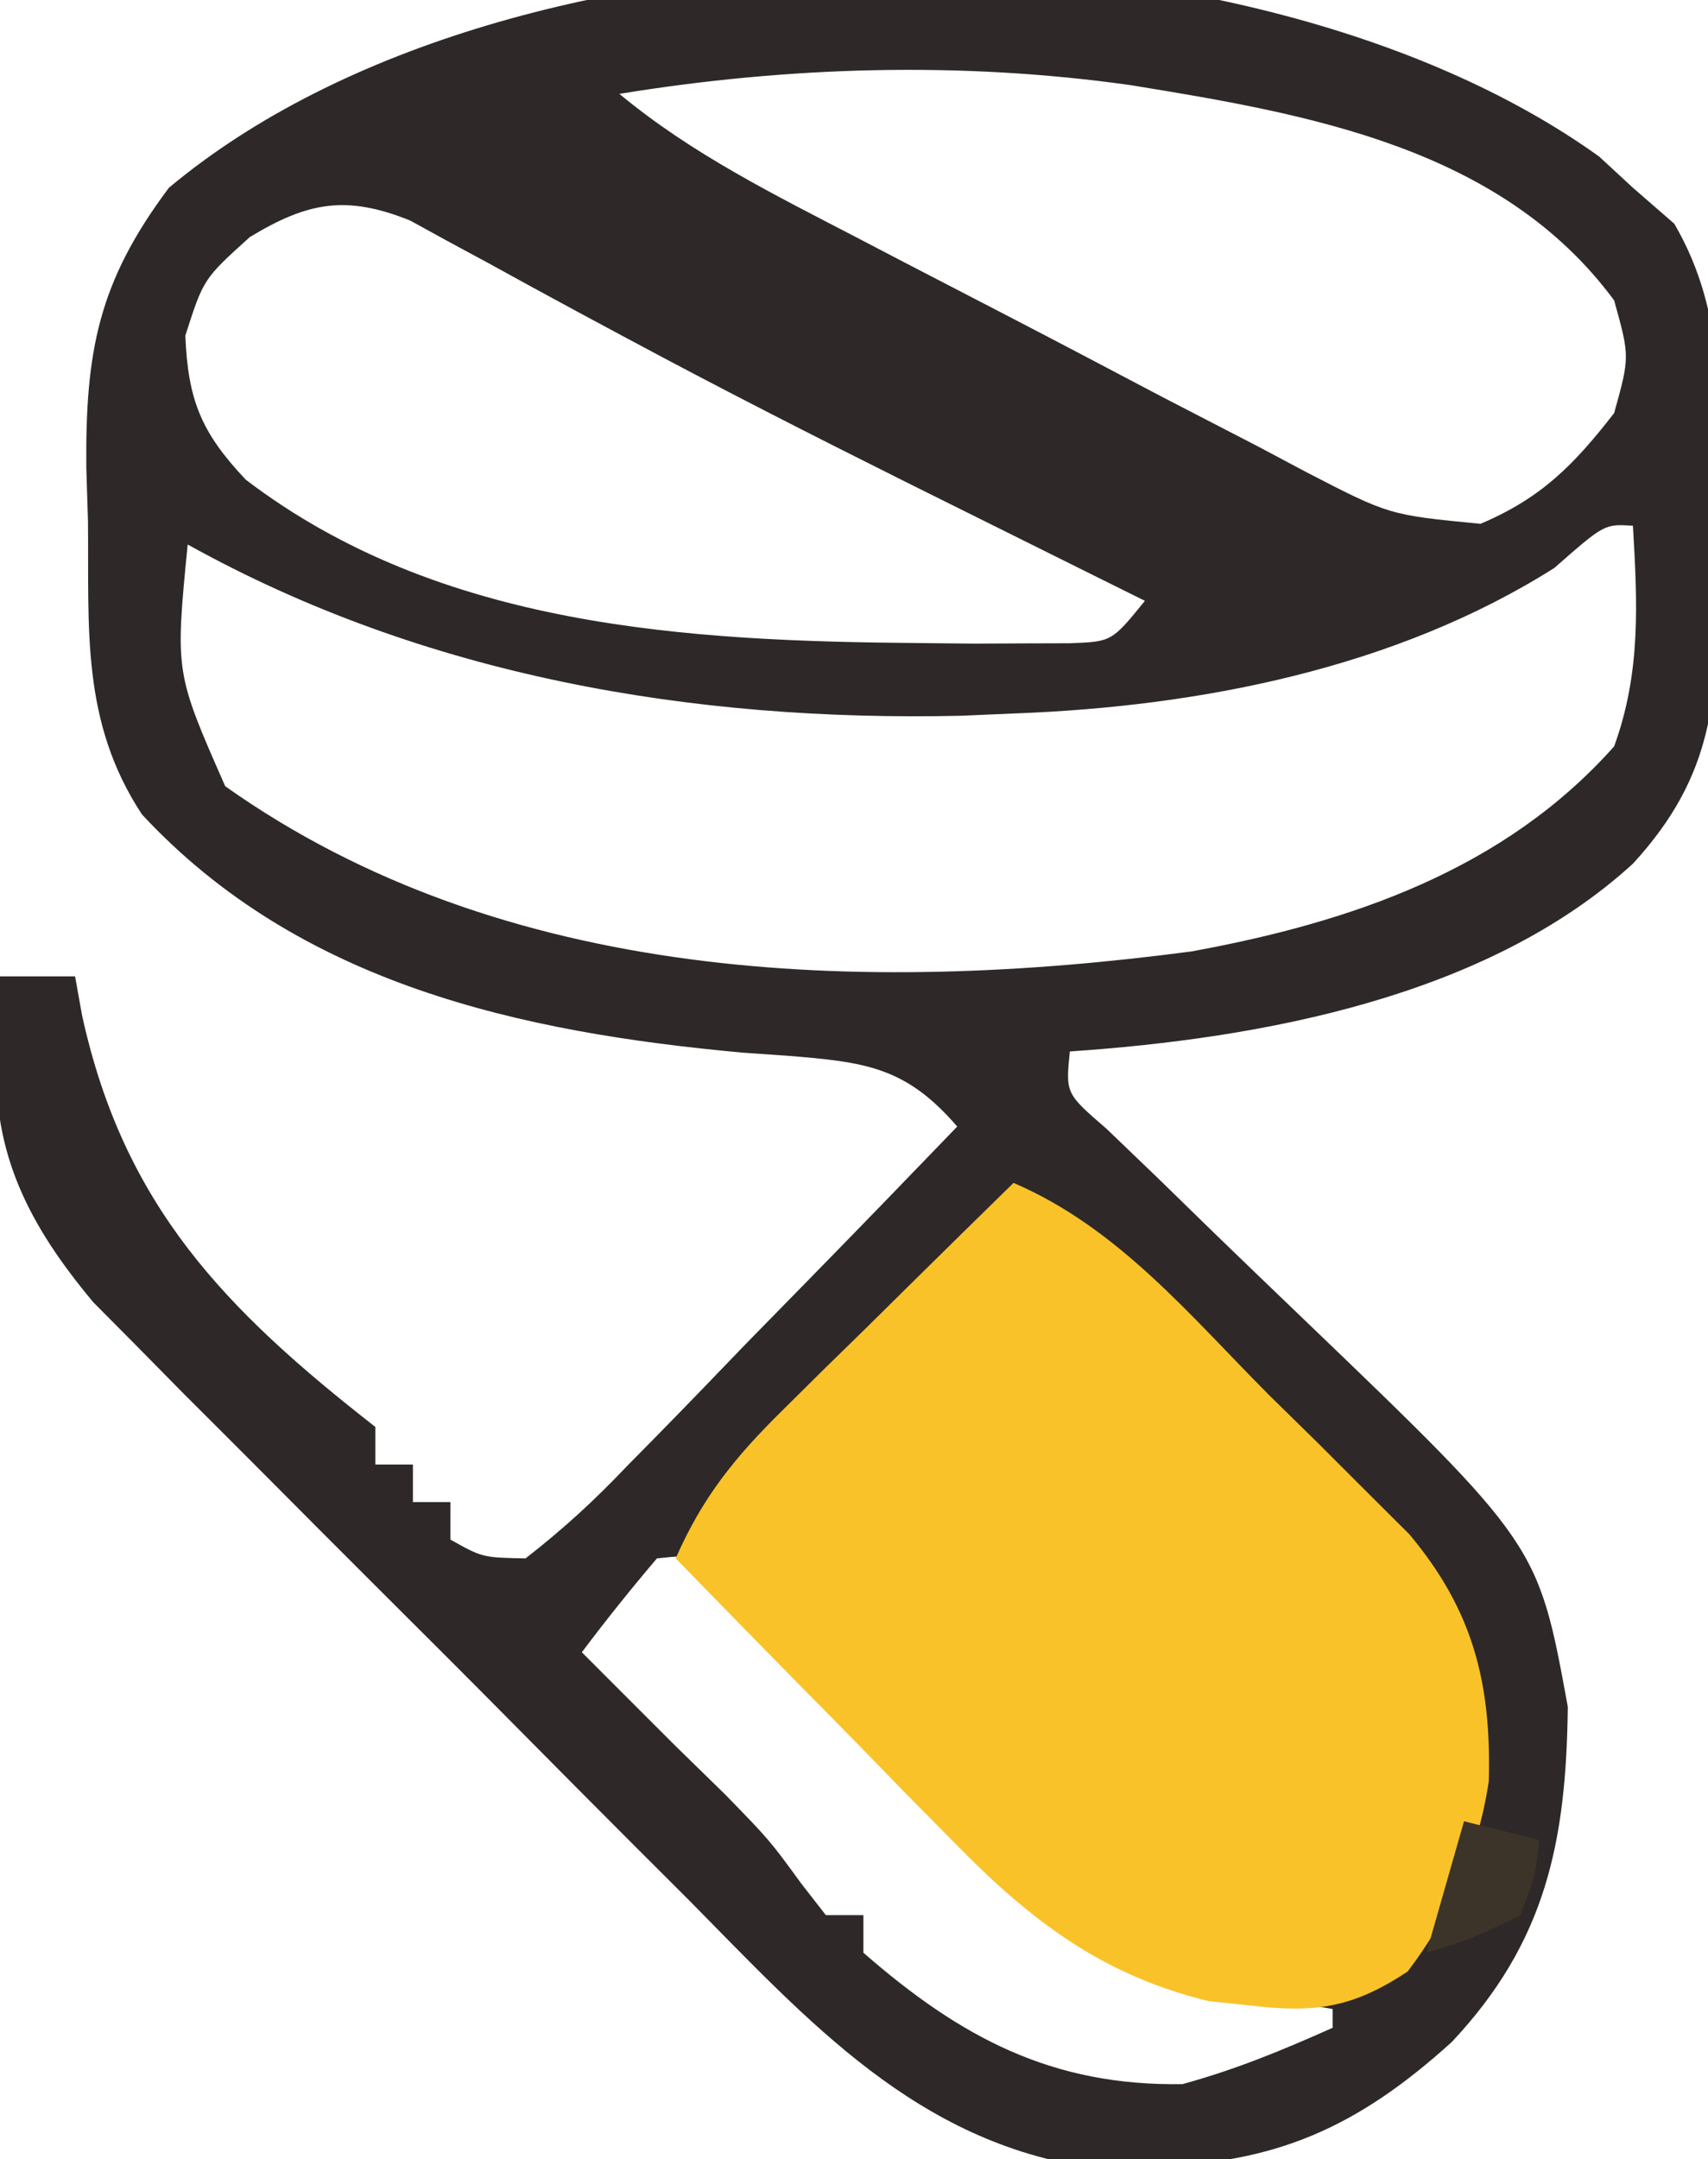
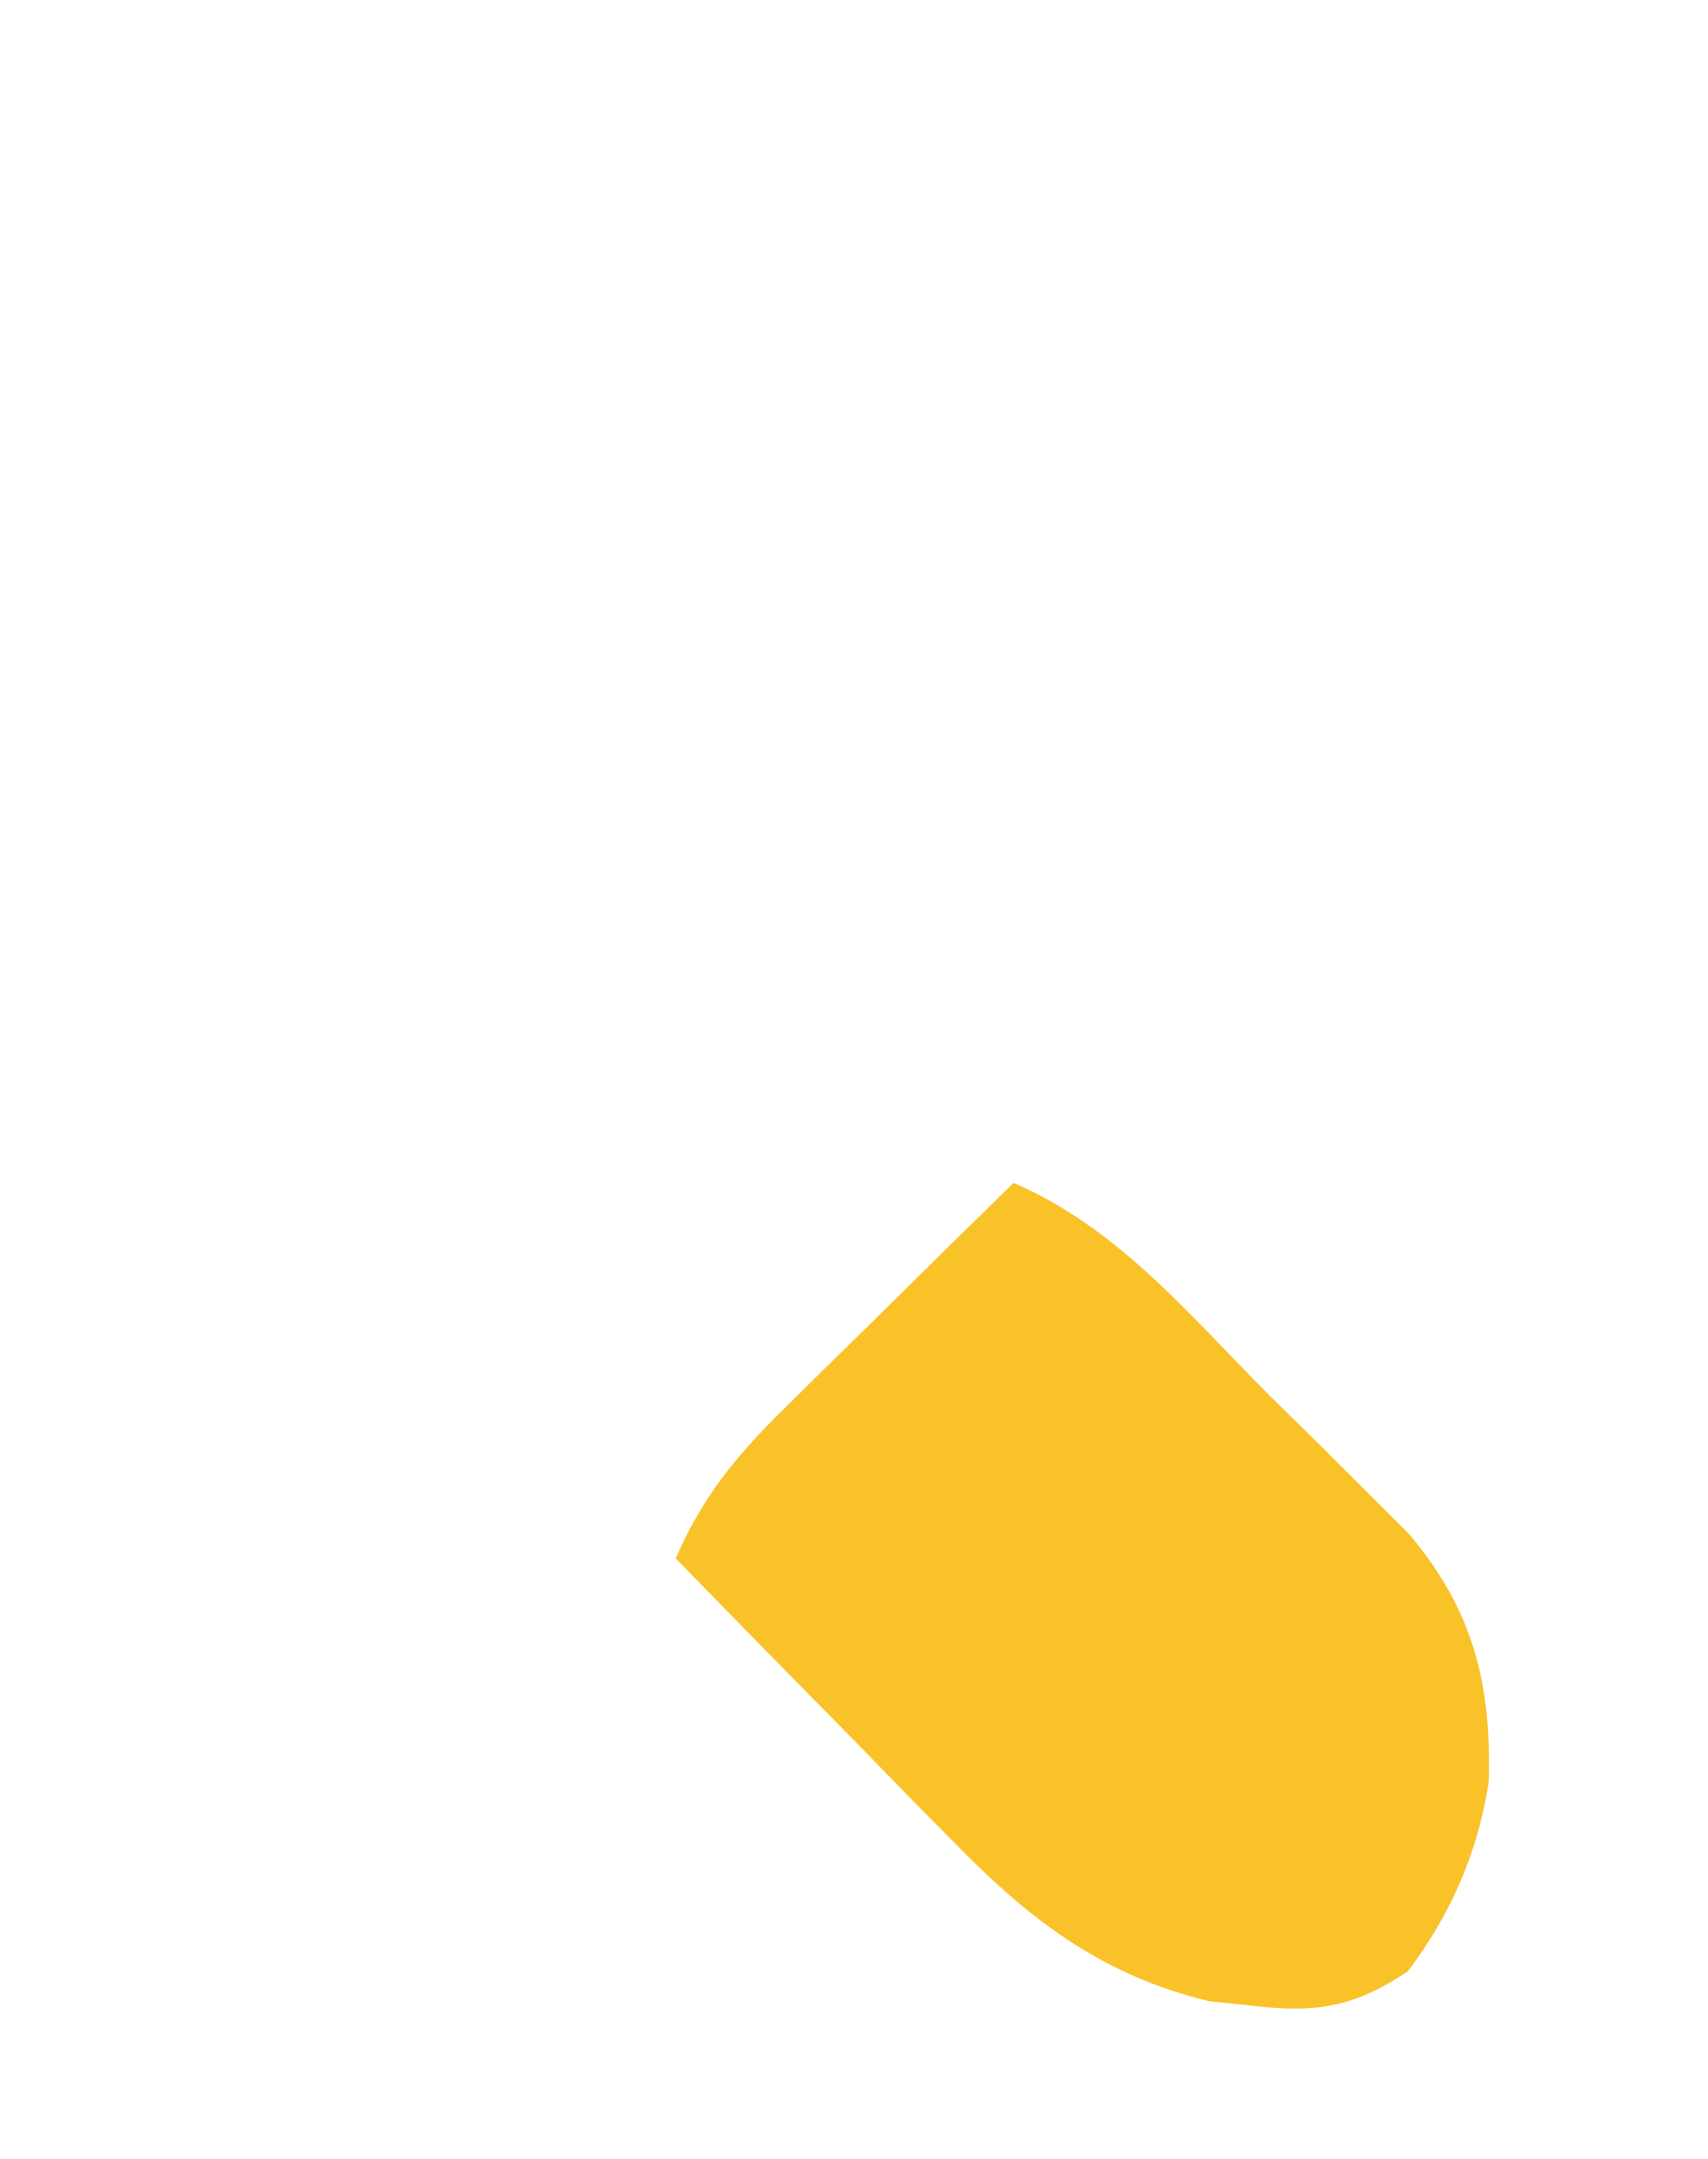
<svg xmlns="http://www.w3.org/2000/svg" width="91" height="115">
-   <path d="M0 0 C0.889 0.822 0.889 0.822 1.797 1.66 C2.524 2.292 3.251 2.923 4 3.574 C6.877 8.515 6.374 13.49 6.297 19.098 C6.32 20.777 6.32 20.777 6.344 22.49 C6.314 28.823 6.153 32.914 1.797 37.66 C-5.982 44.771 -18.035 46.971 -28.203 47.66 C-28.429 49.896 -28.429 49.896 -26.247 51.78 C-25.351 52.64 -24.455 53.5 -23.531 54.387 C-22.547 55.346 -21.562 56.306 -20.578 57.266 C-19.024 58.77 -17.467 60.272 -15.904 61.767 C-3.256 73.903 -3.256 73.903 -1.672 82.566 C-1.758 89.751 -2.834 95.075 -7.852 100.414 C-12.814 104.91 -17.229 106.946 -24.016 107.035 C-24.991 107.064 -25.967 107.092 -26.973 107.121 C-36.371 105.78 -42.123 99.315 -48.504 92.855 C-49.471 91.888 -50.439 90.922 -51.408 89.956 C-53.425 87.94 -55.435 85.917 -57.441 83.889 C-60.002 81.299 -62.579 78.726 -65.161 76.156 C-67.157 74.166 -69.147 72.169 -71.134 70.17 C-72.539 68.758 -73.949 67.352 -75.36 65.946 C-76.642 64.645 -76.642 64.645 -77.95 63.317 C-79.077 62.182 -79.077 62.182 -80.226 61.025 C-83.629 56.955 -85.634 53.13 -85.391 47.785 C-85.364 47.004 -85.336 46.223 -85.309 45.418 C-85.274 44.838 -85.239 44.258 -85.203 43.66 C-83.883 43.66 -82.563 43.66 -81.203 43.66 C-81.079 44.35 -80.956 45.039 -80.828 45.75 C-78.604 55.886 -73.219 61.398 -65.203 67.66 C-65.203 68.32 -65.203 68.98 -65.203 69.66 C-64.543 69.66 -63.883 69.66 -63.203 69.66 C-63.203 70.32 -63.203 70.98 -63.203 71.66 C-62.543 71.66 -61.883 71.66 -61.203 71.66 C-61.203 72.32 -61.203 72.98 -61.203 73.66 C-59.497 74.615 -59.497 74.615 -57.203 74.66 C-55.172 73.078 -53.538 71.577 -51.781 69.727 C-51.276 69.215 -50.772 68.703 -50.251 68.175 C-48.64 66.536 -47.047 64.88 -45.453 63.223 C-44.364 62.109 -43.275 60.996 -42.184 59.885 C-39.51 57.156 -36.853 54.412 -34.203 51.66 C-36.947 48.479 -39.089 48.225 -43.258 47.889 C-44.044 47.834 -44.831 47.779 -45.641 47.723 C-57.481 46.641 -69.254 44.067 -77.641 35.035 C-80.901 30.079 -80.457 25.139 -80.516 19.41 C-80.559 18.016 -80.559 18.016 -80.604 16.594 C-80.661 10.374 -79.966 6.677 -76.203 1.66 C-57.868 -13.667 -19.066 -13.689 0 0 Z M-52.203 -3.34 C-48.323 -0.12 -43.907 2.047 -39.457 4.363 C-38.609 4.805 -37.761 5.247 -36.887 5.703 C-35.097 6.633 -33.306 7.561 -31.513 8.486 C-28.772 9.907 -26.042 11.346 -23.311 12.785 C-21.568 13.687 -19.826 14.588 -18.082 15.488 C-17.267 15.922 -16.453 16.355 -15.613 16.801 C-11.191 19.088 -11.191 19.088 -6.324 19.558 C-3.082 18.186 -1.353 16.425 0.797 13.66 C1.63 10.66 1.63 10.66 0.797 7.66 C-5.23 -0.505 -15.524 -2.27 -24.992 -3.809 C-34.019 -5.079 -43.216 -4.807 -52.203 -3.34 Z M-71.891 4.285 C-74.361 6.514 -74.361 6.514 -75.328 9.535 C-75.191 12.967 -74.475 14.71 -72.105 17.211 C-61.763 25.09 -48.586 25.813 -36.141 25.91 C-35.199 25.92 -34.257 25.929 -33.287 25.939 C-31.96 25.932 -31.96 25.932 -30.605 25.926 C-29.407 25.922 -29.407 25.922 -28.183 25.919 C-25.971 25.834 -25.971 25.834 -24.203 23.66 C-24.77 23.379 -25.337 23.098 -25.921 22.809 C-28.62 21.47 -31.318 20.128 -34.016 18.785 C-35.497 18.049 -35.497 18.049 -37.007 17.298 C-41.956 14.826 -46.88 12.321 -51.754 9.703 C-52.611 9.243 -53.468 8.784 -54.35 8.31 C-55.974 7.434 -57.594 6.55 -59.21 5.659 C-59.943 5.263 -60.675 4.868 -61.43 4.461 C-62.382 3.938 -62.382 3.938 -63.354 3.404 C-66.774 2.029 -68.821 2.429 -71.891 4.285 Z M-2.391 21.91 C-10.848 27.255 -21.301 29.301 -31.203 29.66 C-32.584 29.72 -32.584 29.72 -33.992 29.781 C-48.318 30.103 -62.576 27.675 -75.203 20.66 C-75.873 27.478 -75.873 27.478 -73.203 33.535 C-58.375 44.039 -39.295 44.647 -21.733 42.335 C-13.231 40.782 -5.054 37.992 0.797 31.41 C2.226 27.48 2.04 23.796 1.797 19.66 C0.283 19.564 0.283 19.564 -2.391 21.91 Z M-50.203 74.66 C-51.585 76.286 -52.923 77.953 -54.203 79.66 C-53.481 80.382 -52.759 81.104 -52.016 81.848 C-51.087 82.776 -50.159 83.704 -49.203 84.66 C-47.904 85.929 -47.904 85.929 -46.578 87.223 C-44.203 89.66 -44.203 89.66 -42.516 91.973 C-42.083 92.53 -41.649 93.086 -41.203 93.66 C-40.543 93.66 -39.883 93.66 -39.203 93.66 C-39.203 94.32 -39.203 94.98 -39.203 95.66 C-33.992 100.208 -29.128 102.77 -22.203 102.66 C-19.367 101.882 -16.904 100.866 -14.203 99.66 C-14.203 99.33 -14.203 99 -14.203 98.66 C-14.977 98.525 -15.75 98.389 -16.547 98.25 C-24.423 96.622 -28.704 94.404 -34.203 88.66 C-36.013 86.824 -37.83 84.994 -39.649 83.167 C-40.926 81.88 -42.195 80.586 -43.457 79.284 C-44.041 78.688 -44.625 78.091 -45.227 77.477 C-45.752 76.935 -46.277 76.393 -46.818 75.834 C-48.155 74.445 -48.155 74.445 -50.203 74.66 Z " fill="#2E2928" transform="translate(85.203,8.34)" />
  <path d="M0 0 C5.59 2.401 9.398 7.07 13.625 11.312 C14.496 12.168 15.368 13.023 16.266 13.904 C17.098 14.736 17.931 15.568 18.789 16.426 C19.549 17.183 20.309 17.94 21.092 18.72 C24.472 22.76 25.46 26.6 25.32 31.871 C24.757 35.614 23.29 38.989 21 42 C18.082 43.935 16.067 44.229 12.625 43.812 C11.895 43.736 11.166 43.66 10.414 43.582 C4.833 42.236 1.002 39.372 -2.961 35.332 C-3.844 34.439 -4.727 33.547 -5.637 32.627 C-6.54 31.698 -7.444 30.769 -8.375 29.812 C-9.31 28.862 -10.247 27.912 -11.184 26.963 C-13.463 24.649 -15.734 22.328 -18 20 C-16.574 16.741 -14.833 14.598 -12.305 12.109 C-11.232 11.046 -11.232 11.046 -10.137 9.961 C-9.39 9.231 -8.644 8.502 -7.875 7.75 C-7.121 7.005 -6.367 6.26 -5.59 5.492 C-3.731 3.657 -1.868 1.826 0 0 Z " fill="#FAC229" transform="translate(54,63)" />
-   <path d="M0 0 C1.32 0.33 2.64 0.66 4 1 C3.812 2.875 3.812 2.875 3 5 C0.438 6.25 0.438 6.25 -2 7 C-1.34 4.69 -0.68 2.38 0 0 Z " fill="#3C3429" transform="translate(78,97)" />
</svg>